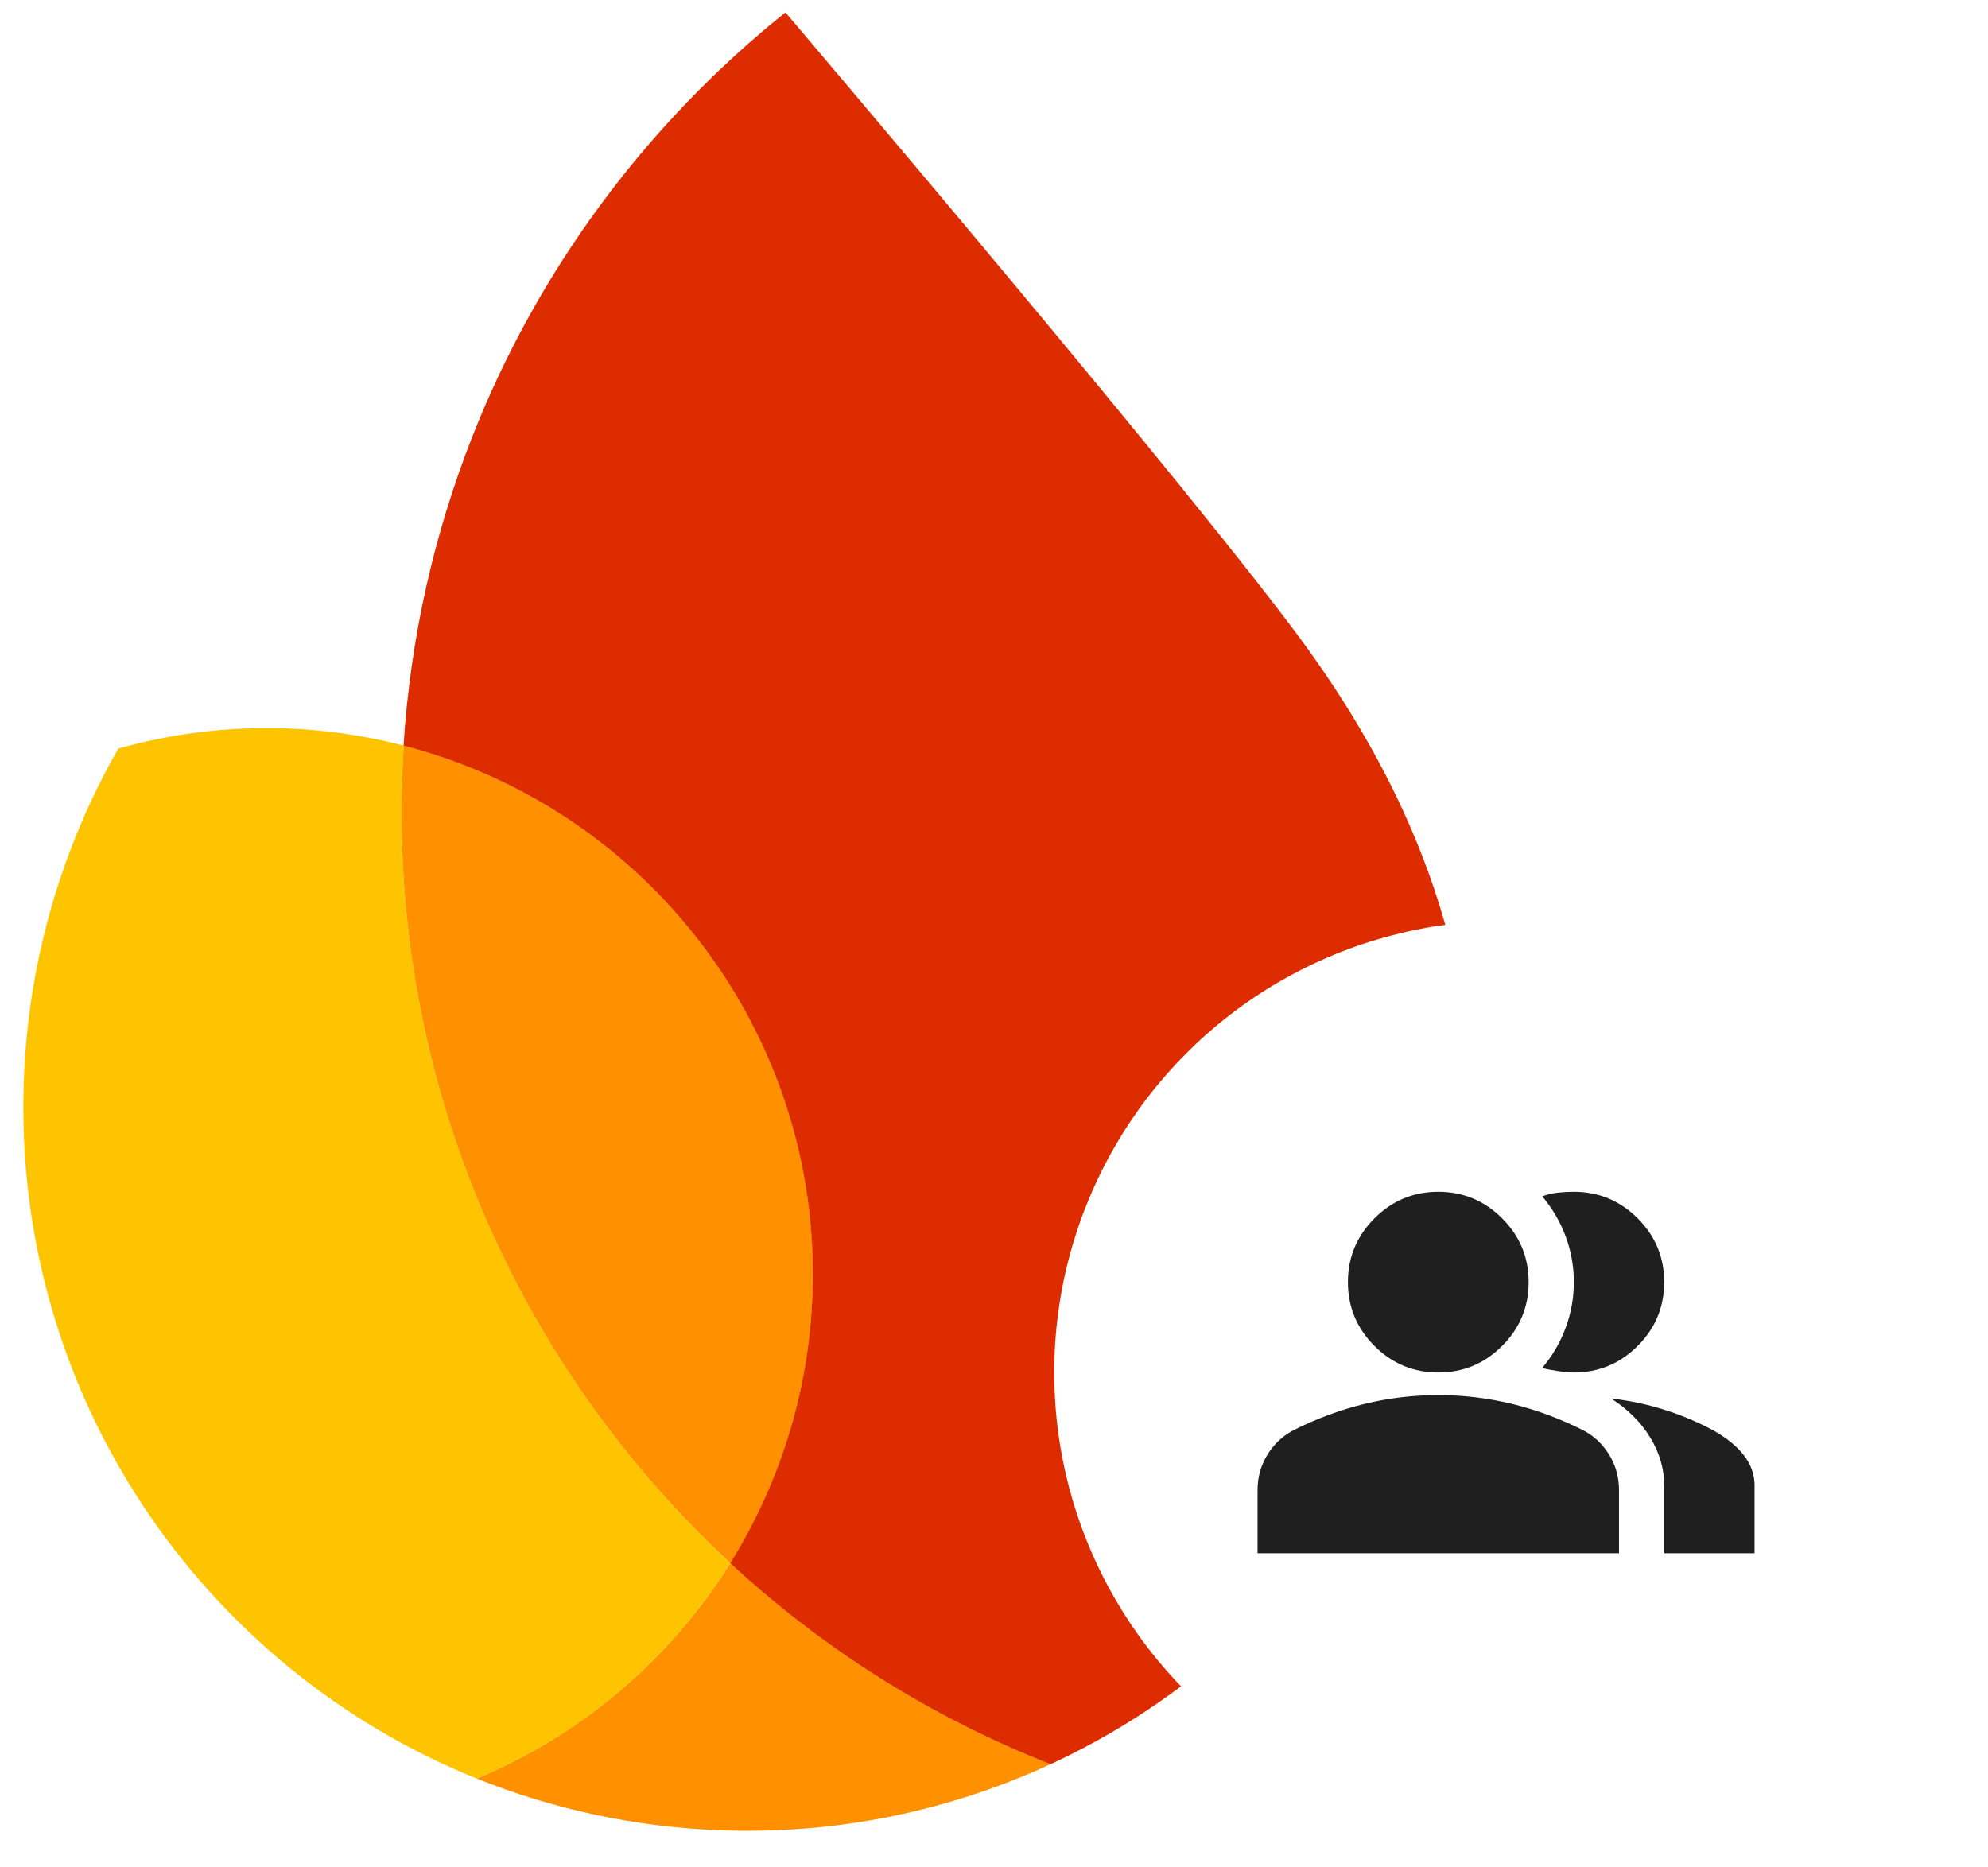
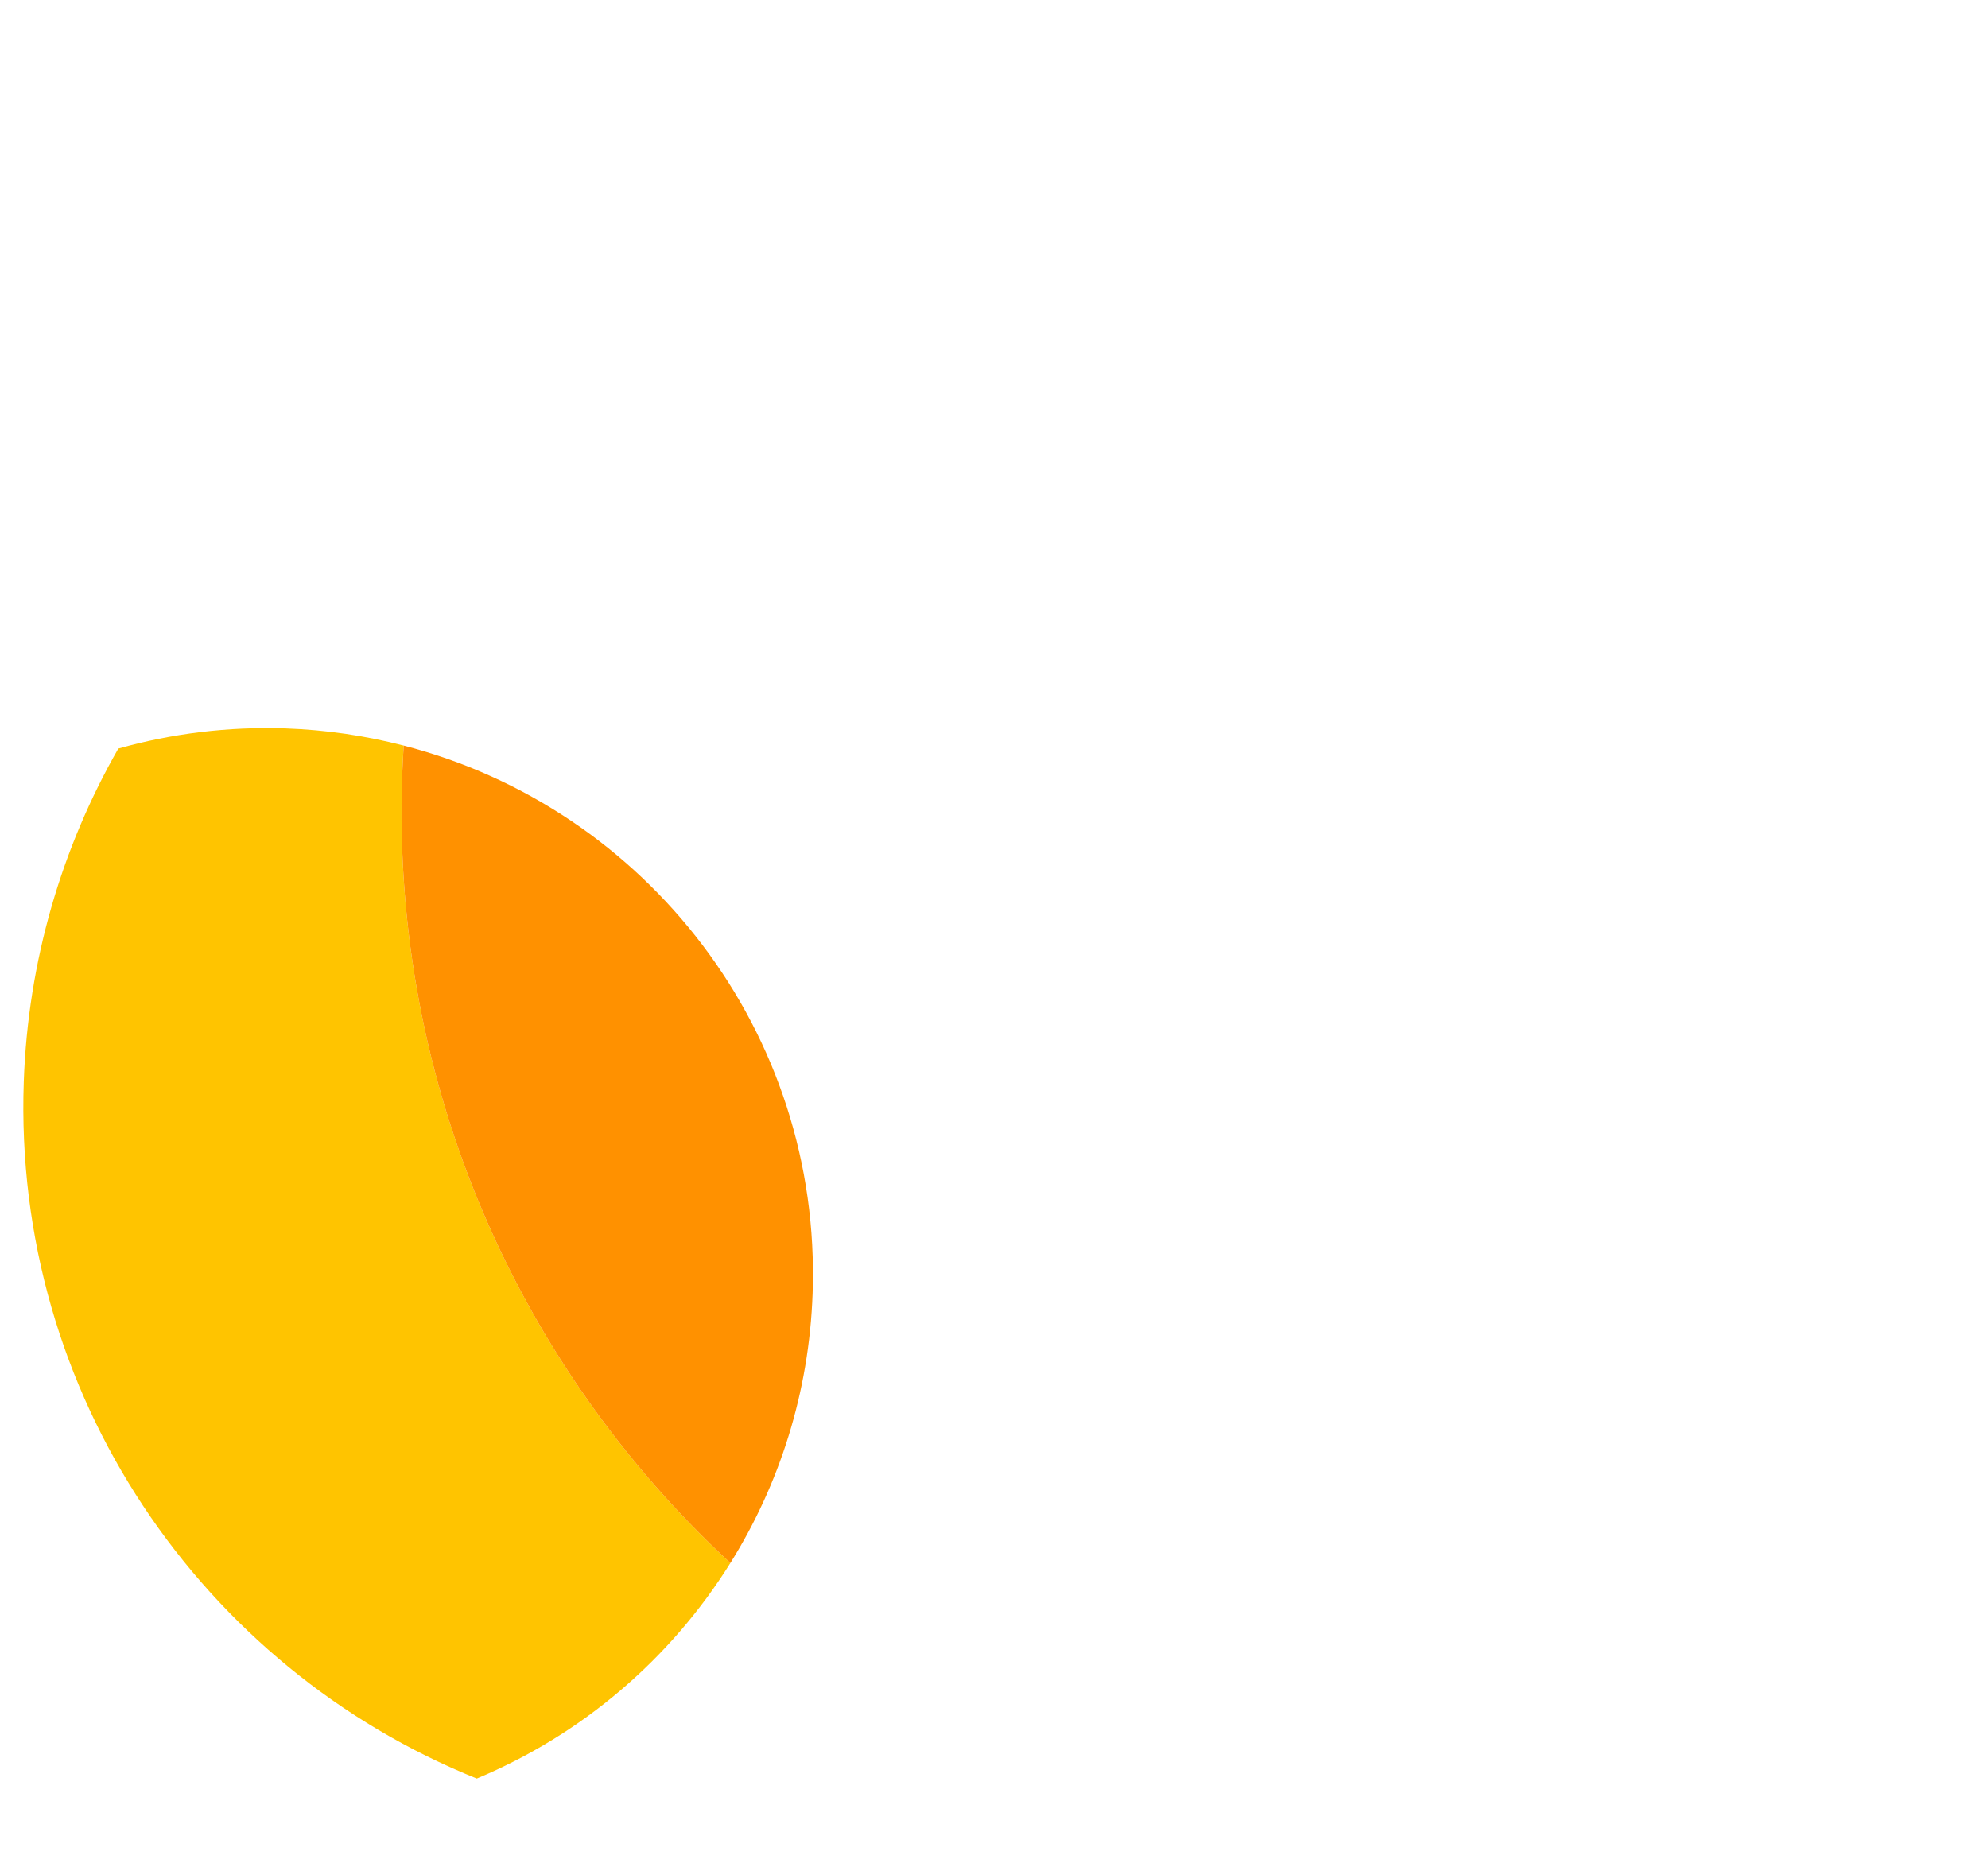
<svg xmlns="http://www.w3.org/2000/svg" width="132" height="124" viewBox="0 0 132 124" fill="none">
-   <path d="M31.656 118.1C36.708 120.133 42.19 121.34 47.945 121.541C55.733 121.813 63.14 120.202 69.762 117.143C61.821 114.024 54.63 109.461 48.493 103.79C44.515 110.159 38.63 115.19 31.656 118.1Z" fill="#FF9100" />
  <path d="M48.494 103.791C34.485 90.834 25.986 72.081 26.704 51.511C26.727 50.843 26.763 50.176 26.804 49.508C24.295 48.859 21.675 48.464 18.98 48.369C15.121 48.235 11.384 48.713 7.856 49.707C4.117 56.258 1.86 63.774 1.579 71.825C0.853 92.604 13.427 110.759 31.657 118.101C38.632 115.192 44.516 110.167 48.494 103.791Z" fill="#FFC400" />
  <path d="M48.494 103.791C51.751 98.578 53.726 92.467 53.956 85.883C54.56 68.564 42.917 53.665 26.803 49.508C26.762 50.175 26.727 50.843 26.703 51.511C25.985 72.08 34.484 90.834 48.494 103.791Z" fill="#FF9100" />
-   <path d="M52.152 0.825C42.975 8.178 35.727 17.872 31.343 29.041C28.832 35.438 27.255 42.309 26.794 49.512C42.909 53.669 54.552 68.568 53.947 85.887C53.717 92.471 51.736 98.576 48.485 103.795C54.622 109.473 61.813 114.029 69.754 117.149C85.691 109.781 96.999 93.929 97.653 75.178C98.078 63.03 93.41 52.203 86.815 43.063C79.85 33.398 52.152 0.825 52.152 0.825Z" fill="#DD2C00" />
  <g filter="url(#filter0_d_47_3676)">
    <circle cx="100" cy="90.468" r="30" fill="white" />
-     <path d="M83.5 102.468V98.268C83.5 97.418 83.719 96.636 84.156 95.924C84.594 95.212 85.175 94.668 85.9 94.293C87.45 93.518 89.025 92.936 90.625 92.549C92.225 92.162 93.85 91.968 95.5 91.968C97.15 91.968 98.775 92.162 100.375 92.549C101.975 92.936 103.55 93.518 105.1 94.293C105.825 94.668 106.406 95.212 106.844 95.924C107.281 96.636 107.5 97.418 107.5 98.268V102.468H83.5ZM110.5 102.468V97.968C110.5 96.868 110.194 95.811 109.581 94.799C108.969 93.787 108.1 92.918 106.975 92.193C108.25 92.343 109.45 92.599 110.575 92.962C111.7 93.324 112.75 93.768 113.725 94.293C114.625 94.793 115.313 95.349 115.788 95.962C116.263 96.574 116.5 97.243 116.5 97.968V102.468H110.5ZM95.5 90.468C93.85 90.468 92.438 89.88 91.263 88.705C90.088 87.53 89.5 86.118 89.5 84.468C89.5 82.818 90.088 81.405 91.263 80.23C92.438 79.055 93.85 78.468 95.5 78.468C97.15 78.468 98.562 79.055 99.737 80.23C100.913 81.405 101.5 82.818 101.5 84.468C101.5 86.118 100.913 87.53 99.737 88.705C98.562 89.88 97.15 90.468 95.5 90.468ZM110.5 84.468C110.5 86.118 109.913 87.53 108.738 88.705C107.562 89.88 106.15 90.468 104.5 90.468C104.225 90.468 103.875 90.436 103.45 90.374C103.025 90.311 102.675 90.243 102.4 90.168C103.075 89.368 103.594 88.48 103.956 87.505C104.319 86.53 104.5 85.518 104.5 84.468C104.5 83.418 104.319 82.405 103.956 81.43C103.594 80.455 103.075 79.568 102.4 78.768C102.75 78.643 103.1 78.561 103.45 78.524C103.8 78.487 104.15 78.468 104.5 78.468C106.15 78.468 107.562 79.055 108.738 80.23C109.913 81.405 110.5 82.818 110.5 84.468Z" fill="#1F1F1F" />
  </g>
  <defs>
    <filter id="filter0_d_47_3676" x="68" y="59.138" width="64" height="64" filterUnits="userSpaceOnUse" color-interpolation-filters="sRGB">
      <feFlood flood-opacity="0" result="BackgroundImageFix" />
      <feColorMatrix in="SourceAlpha" type="matrix" values="0 0 0 0 0 0 0 0 0 0 0 0 0 0 0 0 0 0 127 0" result="hardAlpha" />
      <feOffset dy="0.67" />
      <feGaussianBlur stdDeviation="1" />
      <feComposite in2="hardAlpha" operator="out" />
      <feColorMatrix type="matrix" values="0 0 0 0 0 0 0 0 0 0 0 0 0 0 0 0 0 0 0.3 0" />
      <feBlend mode="normal" in2="BackgroundImageFix" result="effect1_dropShadow_47_3676" />
      <feBlend mode="normal" in="SourceGraphic" in2="effect1_dropShadow_47_3676" result="shape" />
    </filter>
  </defs>
</svg>